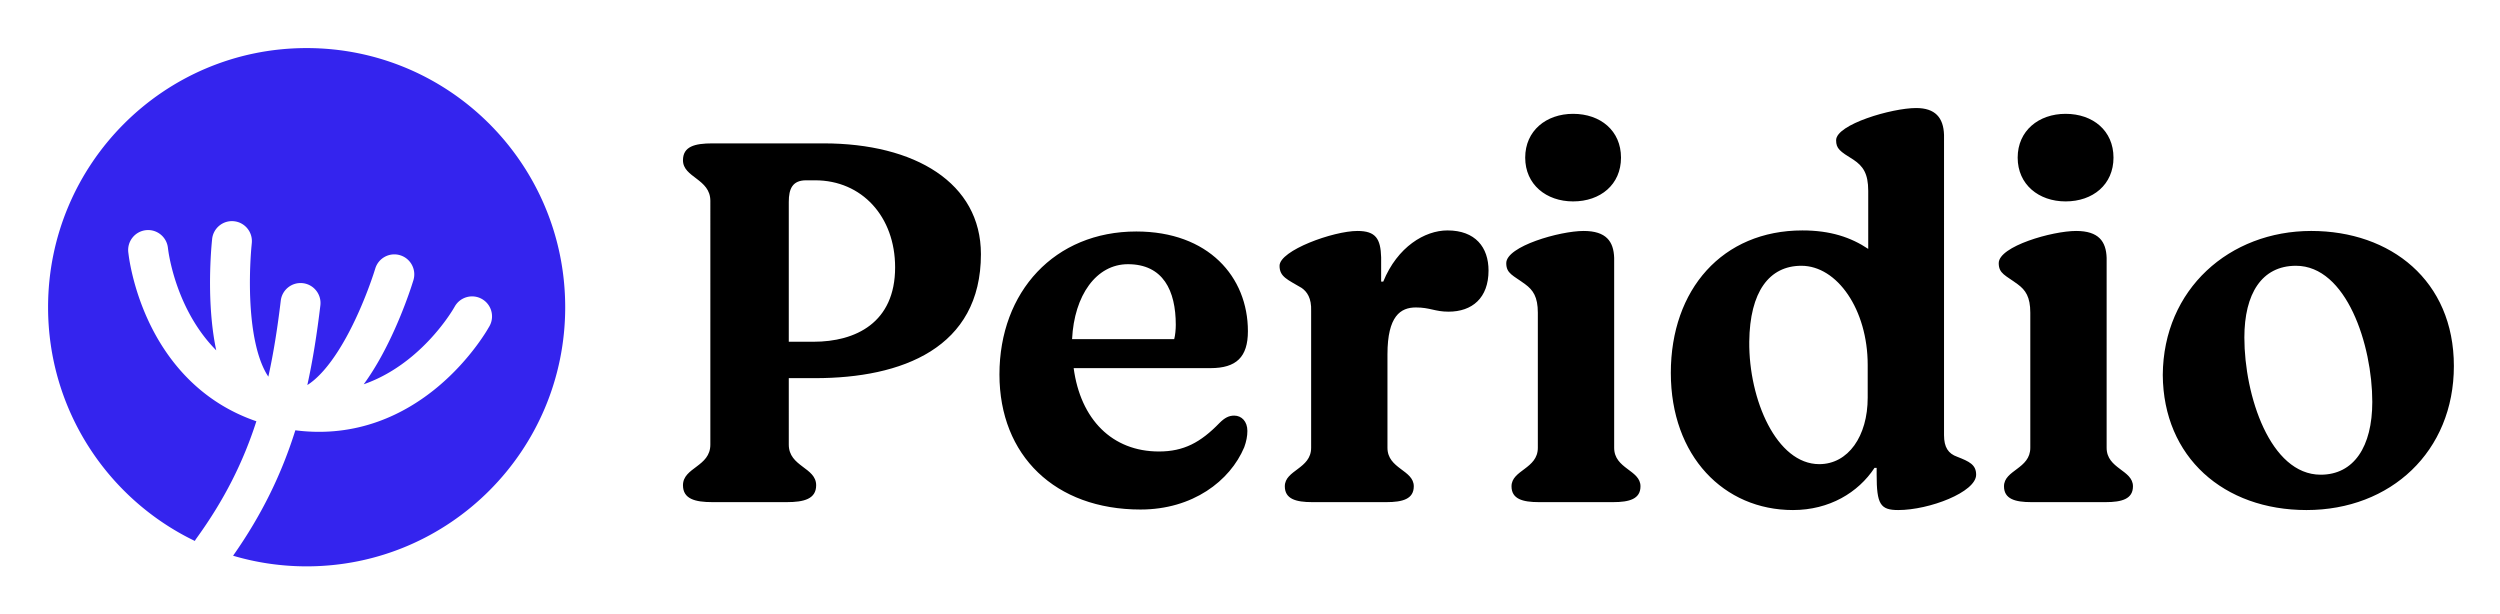
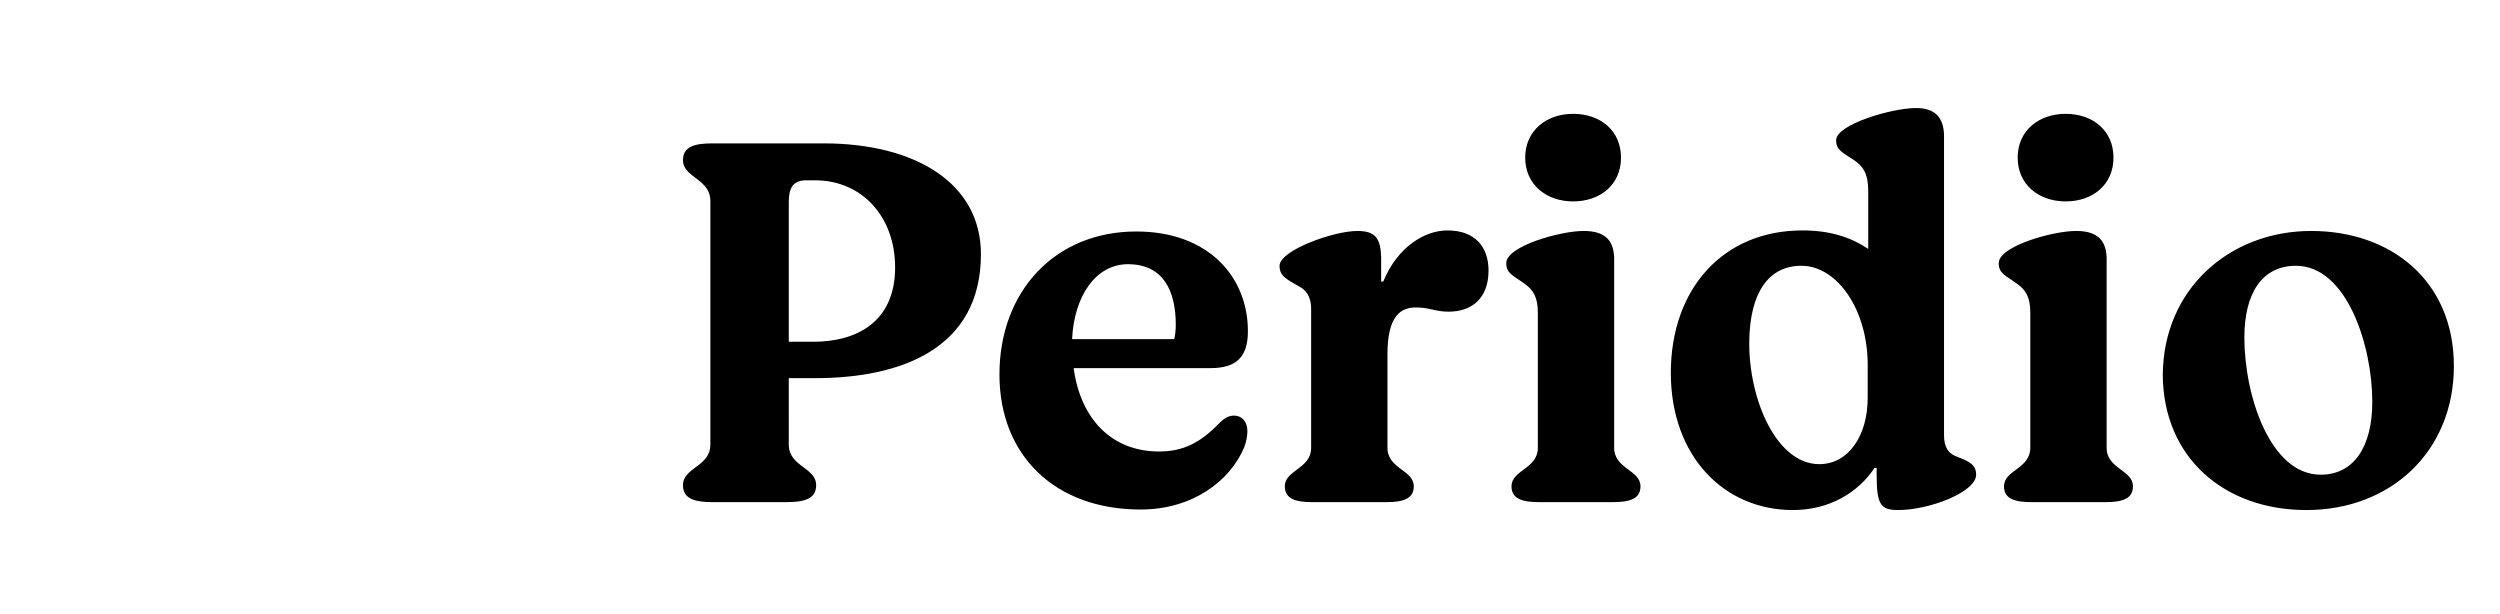
<svg xmlns="http://www.w3.org/2000/svg" role="img" viewBox="-24.62 -24.62 1280.24 314.24">
  <title>Color.svg</title>
  <path d="M392.79 169.03c44.479 0 84.915-15.4 84.915-63.491 0-36.473-33.697-56.736-80.602-56.736h-56.879c-9.165 0-15.096 1.621-15.096 8.646 0 8.916 14.018 9.456 14.018 20.803V203.071c0 11.348-14.018 11.618-14.018 20.804 0 7.024 6.2 8.645 15.096 8.645h38.009c8.896 0 15.096-1.621 15.096-8.645 0-9.186-14.017-9.456-14.017-20.804V169.03h13.478zm-4.582-101.315h4.582c23.992 0 40.975 18.642 40.975 44.579 0 28.368-20.218 38.094-41.783 38.094h-12.67V78.792c0-6.754 1.887-11.077 8.896-11.077zm219.21 120.497c-2.695 0-4.852 1.081-7.548 3.782-9.704 9.997-18.33 14.59-31 14.59-23.992 0-40.166-16.481-43.671-42.688h70.089c13.209 0 19.139-5.673 19.139-18.912 0-27.827-20.218-51.062-57.149-51.062-41.783 0-70.088 30.799-70.088 73.216 0 41.607 28.575 69.164 72.245 69.164 26.687 0 45.827-14.589 53.105-31.88 1.078-2.972 1.617-5.673 1.617-8.375 0-4.863-2.965-7.835-6.739-7.835zm-54.453-77.539c18.061 0 24.531 13.508 24.531 31.069 0 2.162-.27 5.404-.809 7.295h-52.296c1.078-22.424 12.4-38.364 28.574-38.364zm94.379 121.847h38.009c8.357 0 14.018-1.621 14.018-8.105 0-8.375-13.479-8.916-13.479-19.723v-47.82c0-19.723 6.74-24.045 14.557-24.045 7.279 0 9.705 2.161 16.714 2.161 12.13 0 20.487-7.024 20.487-21.073 0-11.888-6.739-20.534-21.027-20.534-11.591 0-25.609 8.376-32.887 26.206h-1.078V107.16c-.27-9.456-2.696-13.508-12.131-13.508-12.4 0-39.896 9.996-39.896 17.831 0 5.674 4.043 7.025 11.322 11.347 2.695 1.891 5.121 5.134 4.852 11.888v69.974c0 10.807-13.479 11.348-13.479 19.723 0 6.484 5.661 8.105 14.018 8.105zM780.96 78.522c14.018 0 24.531-8.646 24.531-22.424 0-13.779-10.513-22.424-24.531-22.424-13.748 0-24.531 8.646-24.531 22.424 0 13.779 10.783 22.424 24.531 22.424zM763.438 232.52h38.009c8.357 0 14.018-1.621 14.018-8.105 0-8.375-13.479-8.916-13.479-19.723V107.43c-.269-8.375-4.043-13.778-15.635-13.778-12.13 0-39.626 7.835-39.626 16.48 0 5.404 3.504 6.214 9.704 10.807 4.044 2.972 6.47 6.484 6.47 14.589v69.164c0 10.807-13.479 11.348-13.479 19.723 0 6.484 5.661 8.105 14.018 8.105zm130.105 4.053c18.601 0 33.427-8.916 41.784-21.614h1.078v3.512c0 15.13 1.887 18.102 11.052 18.102 15.905 0 39.896-9.186 39.896-18.102 0-5.133-3.504-6.754-9.704-9.186-4.583-1.621-6.739-4.863-6.739-11.077V44.48c-.27-8.916-4.583-13.779-14.288-13.779-12.4 0-40.974 8.375-40.974 16.48 0 4.323 1.887 5.674 8.896 9.996 4.852 3.242 7.548 7.024 7.548 15.94v29.719c-8.896-5.944-19.409-9.457-33.697-9.457-40.974 0-67.392 30.259-67.392 72.947s27.227 70.245 62.54 70.245zm13.479-23.505c-21.835 0-36.123-32.961-35.853-62.68.269-25.667 10.244-38.905 26.687-38.905 18.331 0 33.966 22.424 33.966 50.792v16.751c0 19.723-9.974 34.042-24.8 34.042zM1033.16 78.522c14.01 0 24.53-8.646 24.53-22.424 0-13.779-10.52-22.424-24.53-22.424-13.75 0-24.54 8.646-24.54 22.424 0 13.779 10.79 22.424 24.54 22.424zM1015.63 232.52h38.01c8.36 0 14.02-1.621 14.02-8.105 0-8.375-13.48-8.916-13.48-19.723V107.43c-.27-8.375-4.04-13.778-15.63-13.778-12.13 0-39.63 7.835-39.63 16.48 0 5.404 3.5 6.214 9.7 10.807 4.05 2.972 6.47 6.484 6.47 14.589v69.164c0 10.807-13.47 11.348-13.47 19.723 0 6.484 5.66 8.105 14.01 8.105zm140.89 4.053c43.13 0 75.48-29.989 75.48-73.757s-32.35-69.164-73.05-69.164c-41.79 0-75.75 29.719-76.02 73.757.27 42.146 31.27 69.164 73.59 69.164zm7.28-18.102c-25.88 0-39.09-40.526-39.09-70.245 0-22.424 8.9-36.743 26.42-36.743 25.88 0 39.09 40.526 39.09 69.704 0 22.965-9.44 37.284-26.42 37.284z" />
-   <path fill="#3424EE" fill-rule="evenodd" d="M132.409 265.409c73.128 0 132.408-59.413 132.408-132.704C264.817 59.414 205.537 0 132.409 0 59.281 0 0 59.414 0 132.705c0 52.737 30.694 98.29 75.155 119.691.224-.426.481-.839.771-1.241 14.385-19.853 24.008-39.142 30.742-60.045-27.8-9.518-44.054-29.36-53.289-47.344-5.24-10.203-8.293-19.911-10.044-27.06-.878-3.587-1.438-6.566-1.781-8.688-.115-.708-.277-1.889-.488-3.543l-.003-.027a.994.994 0 0 0-.002-.021c-.55-5.625 3.554-10.632 9.166-11.184 5.604-.55 10.594 3.55 11.156 9.164.13 1.005.24 1.783.329 2.332.268 1.651.723 4.092 1.456 7.089 1.474 6.02 4.038 14.139 8.368 22.572 3.572 6.955 8.294 14.052 14.579 20.38-1.031-4.848-1.734-9.742-2.213-14.434-1.12-10.97-1.084-21.596-.783-29.411.152-3.926.372-7.188.556-9.485.062-.767.173-1.981.334-3.642l.007-.061.003-.027c.63-5.622 5.683-9.664 11.287-9.033 5.602.631 9.634 5.692 9.008 11.307v.005l-.003.021c-.131 1.363-.225 2.386-.28 3.071-.165 2.058-.367 5.033-.506 8.635-.279 7.243-.297 16.841.692 26.538 1.004 9.834 2.977 19.041 6.271 25.91.741 1.545 1.512 2.904 2.313 4.091 2.681-12.149 4.702-25.004 6.363-38.918.671-5.612 5.753-9.616 11.353-8.945 5.599.672 9.595 5.766 8.925 11.378-1.72 14.399-3.835 27.893-6.676 40.785 1.28-.807 2.604-1.806 3.98-3.015 5.719-5.024 11.137-12.717 15.908-21.37 4.705-8.53 8.445-17.367 11.022-24.139 1.281-3.368 2.26-6.184 2.913-8.142.218-.652.532-1.63.944-2.935l.007-.021c1.621-5.415 7.311-8.487 12.712-6.865 5.402 1.623 8.469 7.327 6.85 12.741-.001.002-.001.004-.002.005l-.007.026c-.514 1.631-.893 2.811-1.136 3.54-.729 2.186-1.803 5.273-3.2 8.945-2.781 7.307-6.906 17.095-12.229 26.747-2.593 4.701-5.555 9.528-8.887 14.087 9.679-3.379 17.899-8.616 24.695-14.265 7.283-6.056 12.819-12.517 16.53-17.475 1.849-2.468 3.221-4.534 4.113-5.948.297-.471.699-1.136 1.205-1.996l.011-.019c2.712-4.944 8.908-6.755 13.848-4.046 4.948 2.714 6.763 8.932 4.055 13.891-.856 1.467-1.475 2.504-1.858 3.11-1.146 1.817-2.826 4.337-5.038 7.292-4.407 5.887-11.016 13.617-19.828 20.944-16.44 13.667-40.926 26.158-72.744 22.077-6.961 22.155-16.944 42.965-31.884 64.231 11.937 3.543 24.578 5.444 37.662 5.444z" clip-rule="evenodd" />
</svg>